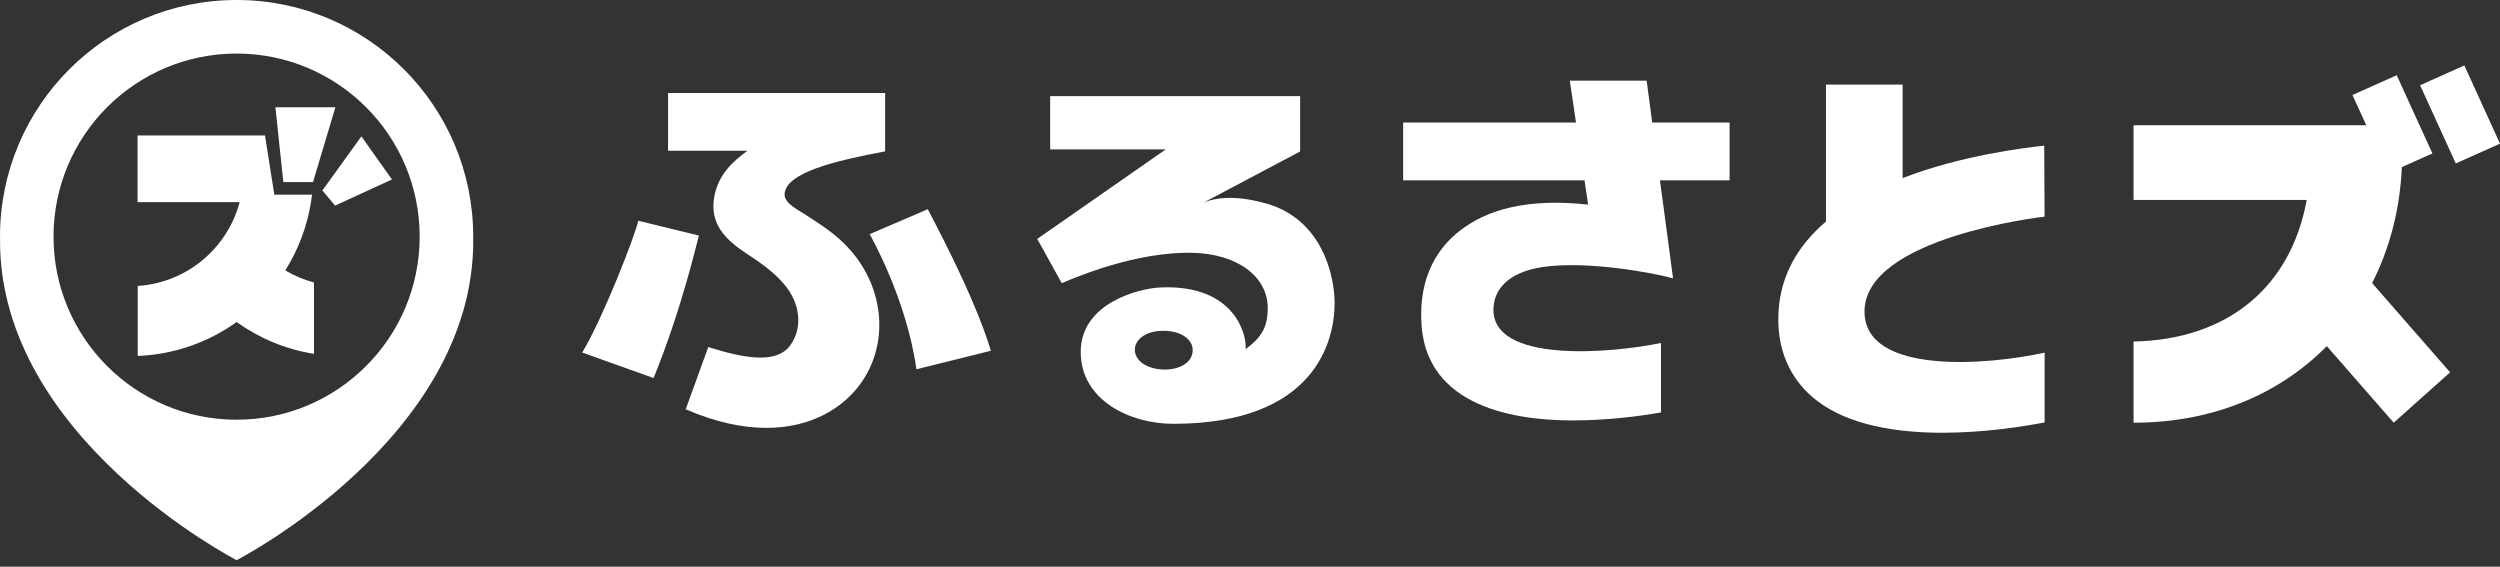
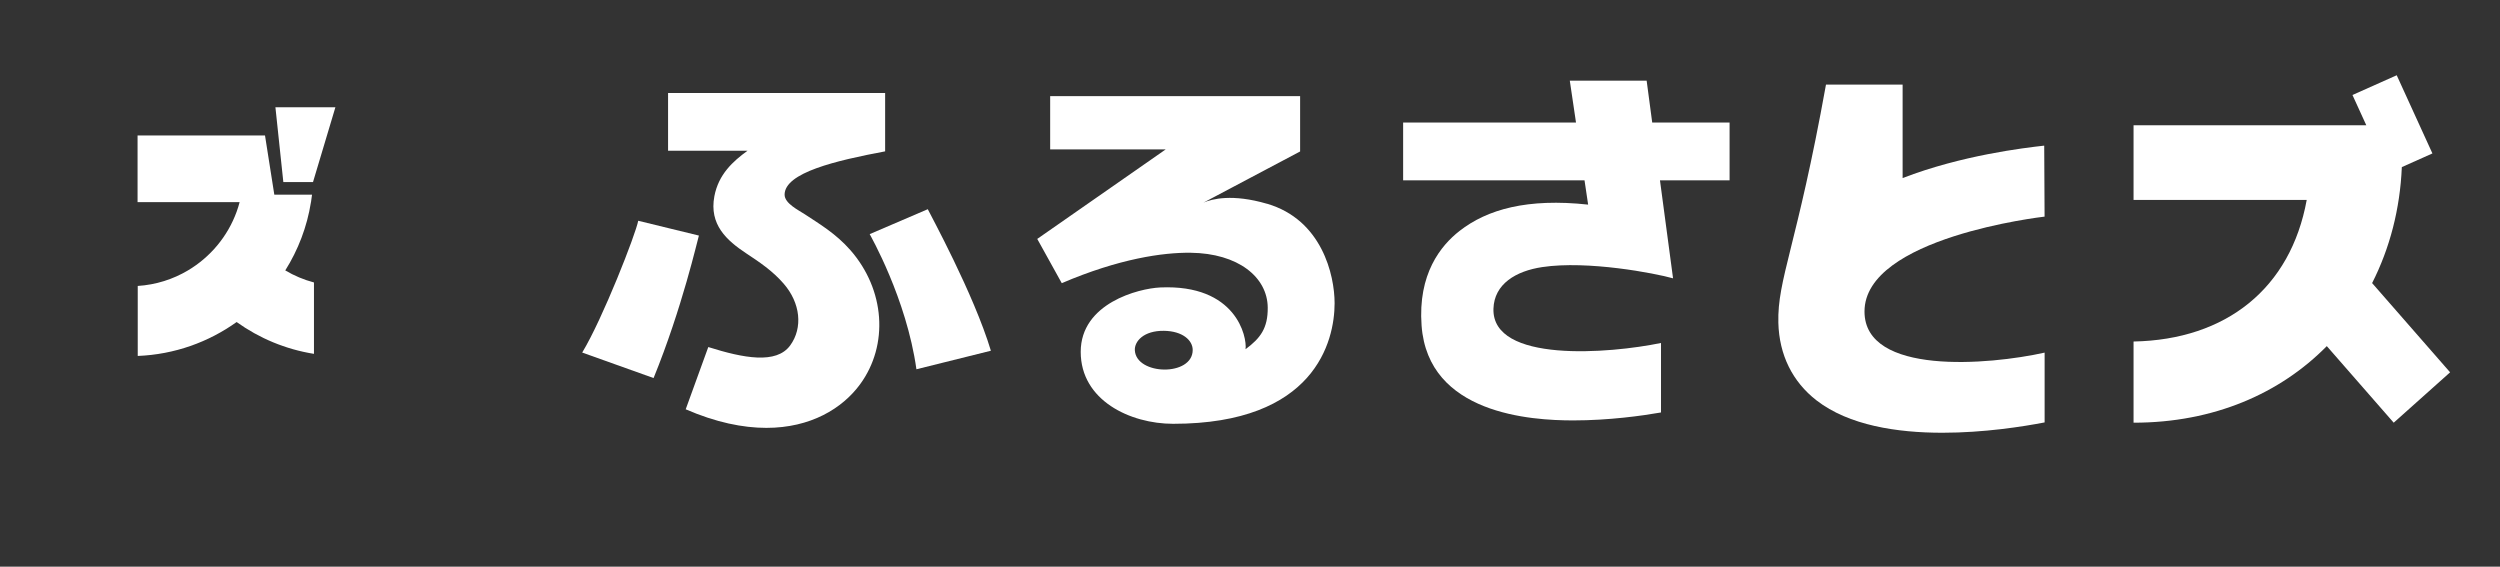
<svg xmlns="http://www.w3.org/2000/svg" width="150" height="34" viewBox="0 0 150 34" fill="none">
  <rect x="0" y="0" width="150" height="34" fill="#333333" stroke="none" />
  <path d="M144.113 10.025L145.945 9.206L143.803 4.515L141.148 5.7L141.977 7.514H128.013V11.996H138.403C137.436 17.303 133.571 20.385 128.013 20.491V25.362C132.83 25.362 136.808 23.608 139.608 20.767L143.623 25.362L147.006 22.339L142.327 16.985C143.387 14.902 144.004 12.537 144.11 10.025H144.113Z" fill="white" />
  <path d="M38.293 13.246C38.155 14.014 36.165 19.121 34.932 21.153L39.215 22.683C40.93 18.481 41.86 14.358 41.934 14.134L38.293 13.246Z" fill="white" />
  <path d="M52.183 14.05C52.205 14.102 54.39 17.903 54.985 22.156L59.453 21.044C58.432 17.642 55.763 12.768 55.667 12.552L52.181 14.048L52.183 14.05Z" fill="white" />
-   <path d="M147.86 3.927L145.205 5.115L147.348 9.807L150 8.618L147.86 3.927Z" fill="white" />
  <path d="M48.279 12.85C47.917 12.611 47.076 12.208 47.076 11.681C47.076 10.358 50.166 9.634 53.108 9.081V5.58H40.084V9.046H44.849C43.978 9.679 43.11 10.459 42.861 11.78C42.544 13.475 43.597 14.424 44.785 15.209C45.55 15.716 46.34 16.238 47.014 17.013C48.028 18.174 48.185 19.667 47.41 20.727C46.579 21.864 44.615 21.49 42.497 20.823L41.142 24.558C42.957 25.345 44.574 25.672 45.983 25.672C48.64 25.672 50.547 24.504 51.607 23.055C53.334 20.695 53.101 17.384 51.029 15.015C50.151 14.011 49.145 13.423 48.279 12.85V12.85Z" fill="white" />
-   <path d="M122.675 12.995L122.653 8.738C121.422 8.876 117.698 9.319 114.157 10.684V5.075H109.559V13.29C107.81 14.783 106.634 16.754 106.701 19.364C106.75 21.29 107.545 22.904 108.998 24.029C110.937 25.527 113.83 25.965 116.541 25.965C119.039 25.965 121.376 25.596 122.677 25.345V21.157C119.334 21.903 111.87 22.538 111.87 18.692C111.87 14.242 122.534 13.014 122.677 12.997L122.675 12.995Z" fill="white" />
+   <path d="M122.675 12.995L122.653 8.738C121.422 8.876 117.698 9.319 114.157 10.684V5.075H109.559C107.81 14.783 106.634 16.754 106.701 19.364C106.75 21.29 107.545 22.904 108.998 24.029C110.937 25.527 113.83 25.965 116.541 25.965C119.039 25.965 121.376 25.596 122.677 25.345V21.157C119.334 21.903 111.87 22.538 111.87 18.692C111.87 14.242 122.534 13.014 122.677 12.997L122.675 12.995Z" fill="white" />
  <path d="M98.801 4.84H94.188L94.56 7.352H84.188V10.818H95.071L95.288 12.277C91.647 11.883 89.238 12.557 87.573 13.856C86.446 14.735 85.068 16.435 85.295 19.535C85.683 24.849 91.866 25.225 94.392 25.225C96.53 25.225 98.518 24.947 99.66 24.748V20.578C96.567 21.22 89.506 21.793 89.607 18.521C89.654 17.037 90.956 16.26 92.542 16.024C95.263 15.618 99.3 16.393 100.383 16.7L99.598 10.818H103.775V7.352H99.133L98.799 4.84H98.801Z" fill="white" />
  <path d="M69.606 17.244V17.251C69.704 17.241 69.709 17.236 69.606 17.244Z" fill="white" />
  <path d="M76.017 12.225C73.941 11.619 72.728 11.934 72.211 12.156L78.007 9.088V5.767H63.01V8.962H69.945L62.235 14.335L63.706 16.99C67.151 15.516 69.783 15.145 71.439 15.165C74.288 15.199 76.049 16.626 76.064 18.456C76.074 19.696 75.626 20.289 74.733 20.953C74.831 20.215 74.174 17.039 69.608 17.248C68.317 17.307 64.843 18.195 64.843 21.111C64.843 24.026 67.812 25.428 70.391 25.428C78.881 25.428 80.076 20.486 80.076 18.193C80.076 16.495 79.309 13.182 76.017 12.222V12.225ZM68.091 21.027C68.056 20.481 68.622 19.834 69.835 19.849C70.959 19.863 71.562 20.422 71.562 20.998C71.562 22.599 68.181 22.523 68.091 21.025V21.027Z" fill="white" />
-   <path d="M28.393 14.198C28.393 6.357 22.038 0 14.198 0C6.357 0 0 6.357 0 14.198C0 14.286 0.005 14.375 0.007 14.463H0.002C0.002 26.267 14.08 33.547 14.198 33.609H14.2C14.318 33.547 28.395 26.267 28.395 14.461H28.388C28.388 14.372 28.395 14.286 28.395 14.195L28.393 14.198ZM14.195 25.183C8.128 25.183 3.211 20.265 3.211 14.198C3.211 8.131 8.131 3.213 14.195 3.213C20.26 3.213 25.18 8.131 25.18 14.198C25.18 20.265 20.262 25.183 14.195 25.183Z" fill="white" />
  <path d="M16.525 6.436L17 10.923H18.781L20.124 6.436H16.525Z" fill="white" />
  <path d="M18.66 12.129C18.685 11.981 18.705 11.831 18.722 11.681H16.459L15.9 8.126H8.254V12.129H14.377C14.326 12.323 14.267 12.515 14.198 12.704C13.659 14.188 12.616 15.43 11.277 16.225C10.384 16.756 9.361 17.086 8.264 17.157V21.357C10.473 21.268 12.512 20.528 14.198 19.322C15.548 20.289 17.128 20.958 18.838 21.231V16.948C18.225 16.786 17.647 16.54 17.116 16.225C17.886 15 18.422 13.615 18.658 12.129H18.66Z" fill="white" />
-   <path d="M21.684 8.183L19.342 11.43L20.105 12.335L23.517 10.768L21.684 8.183Z" fill="white" />
</svg>